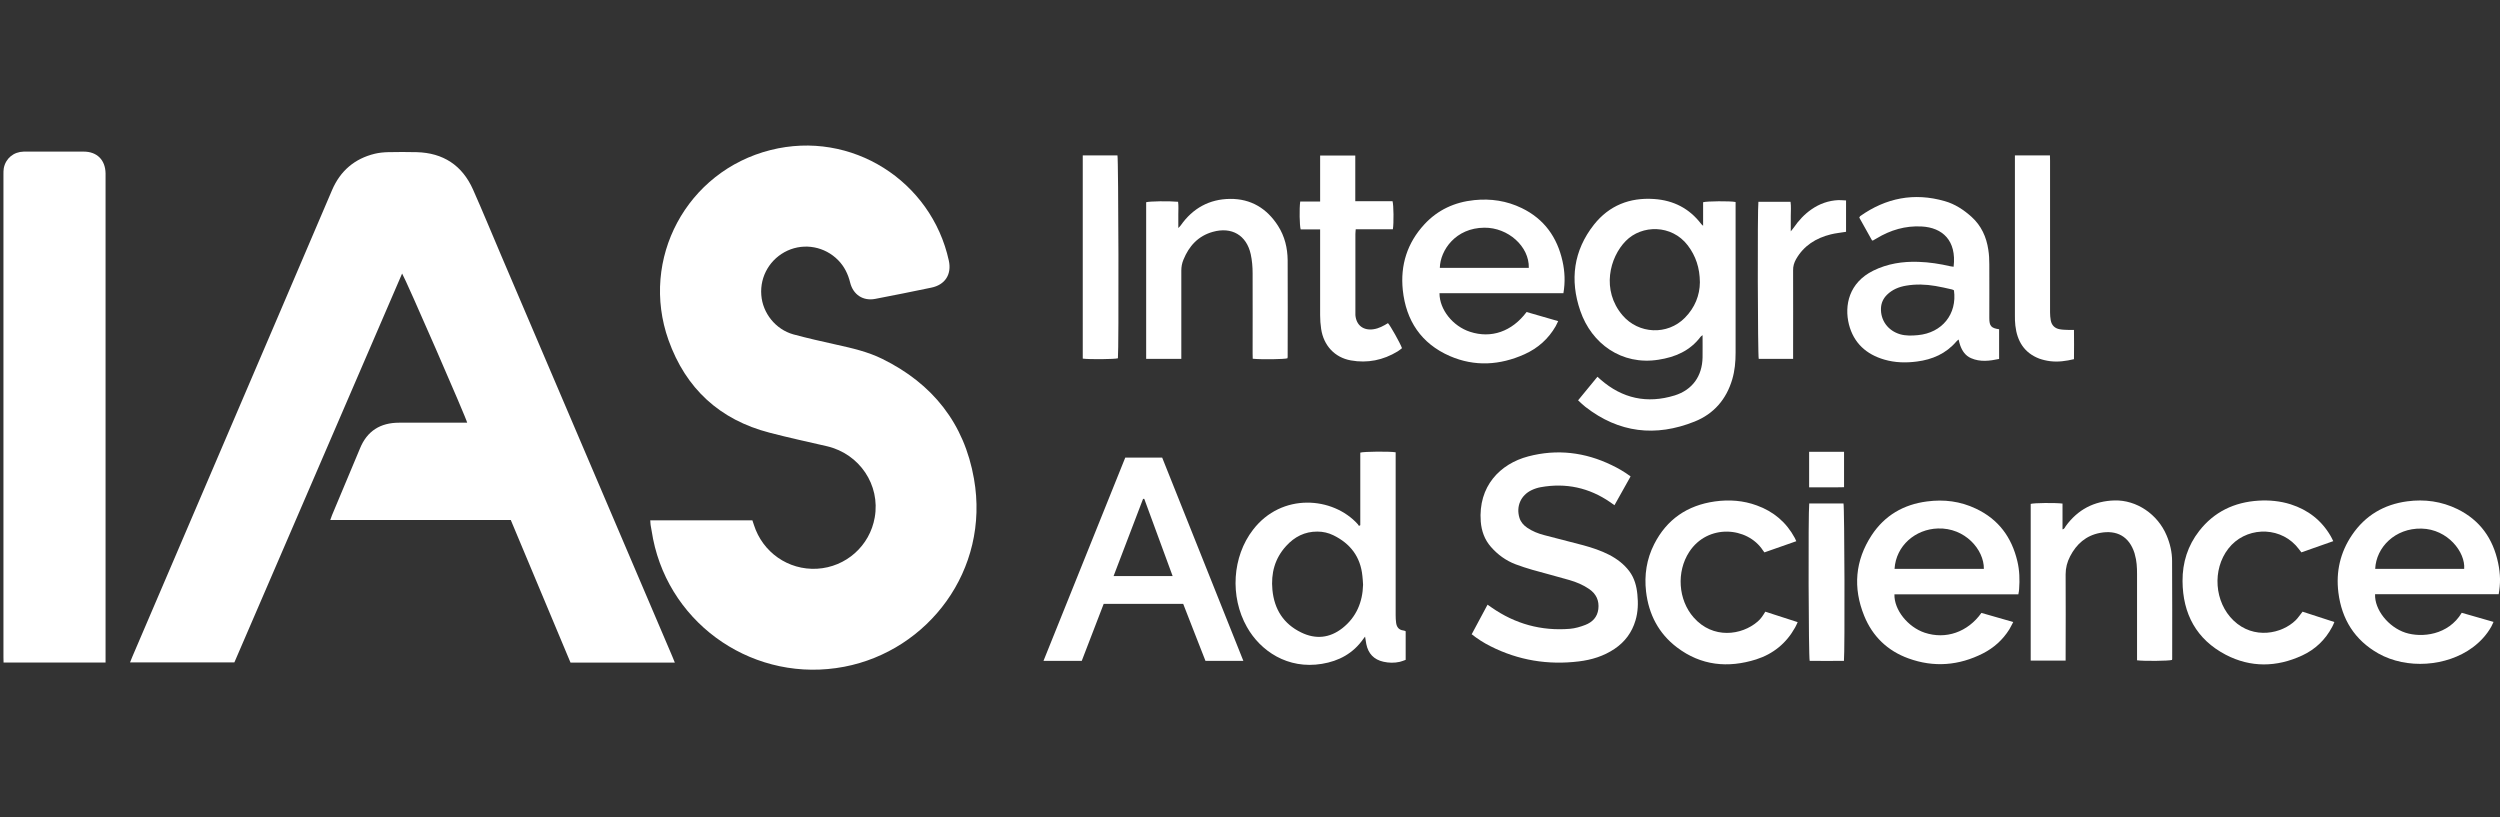
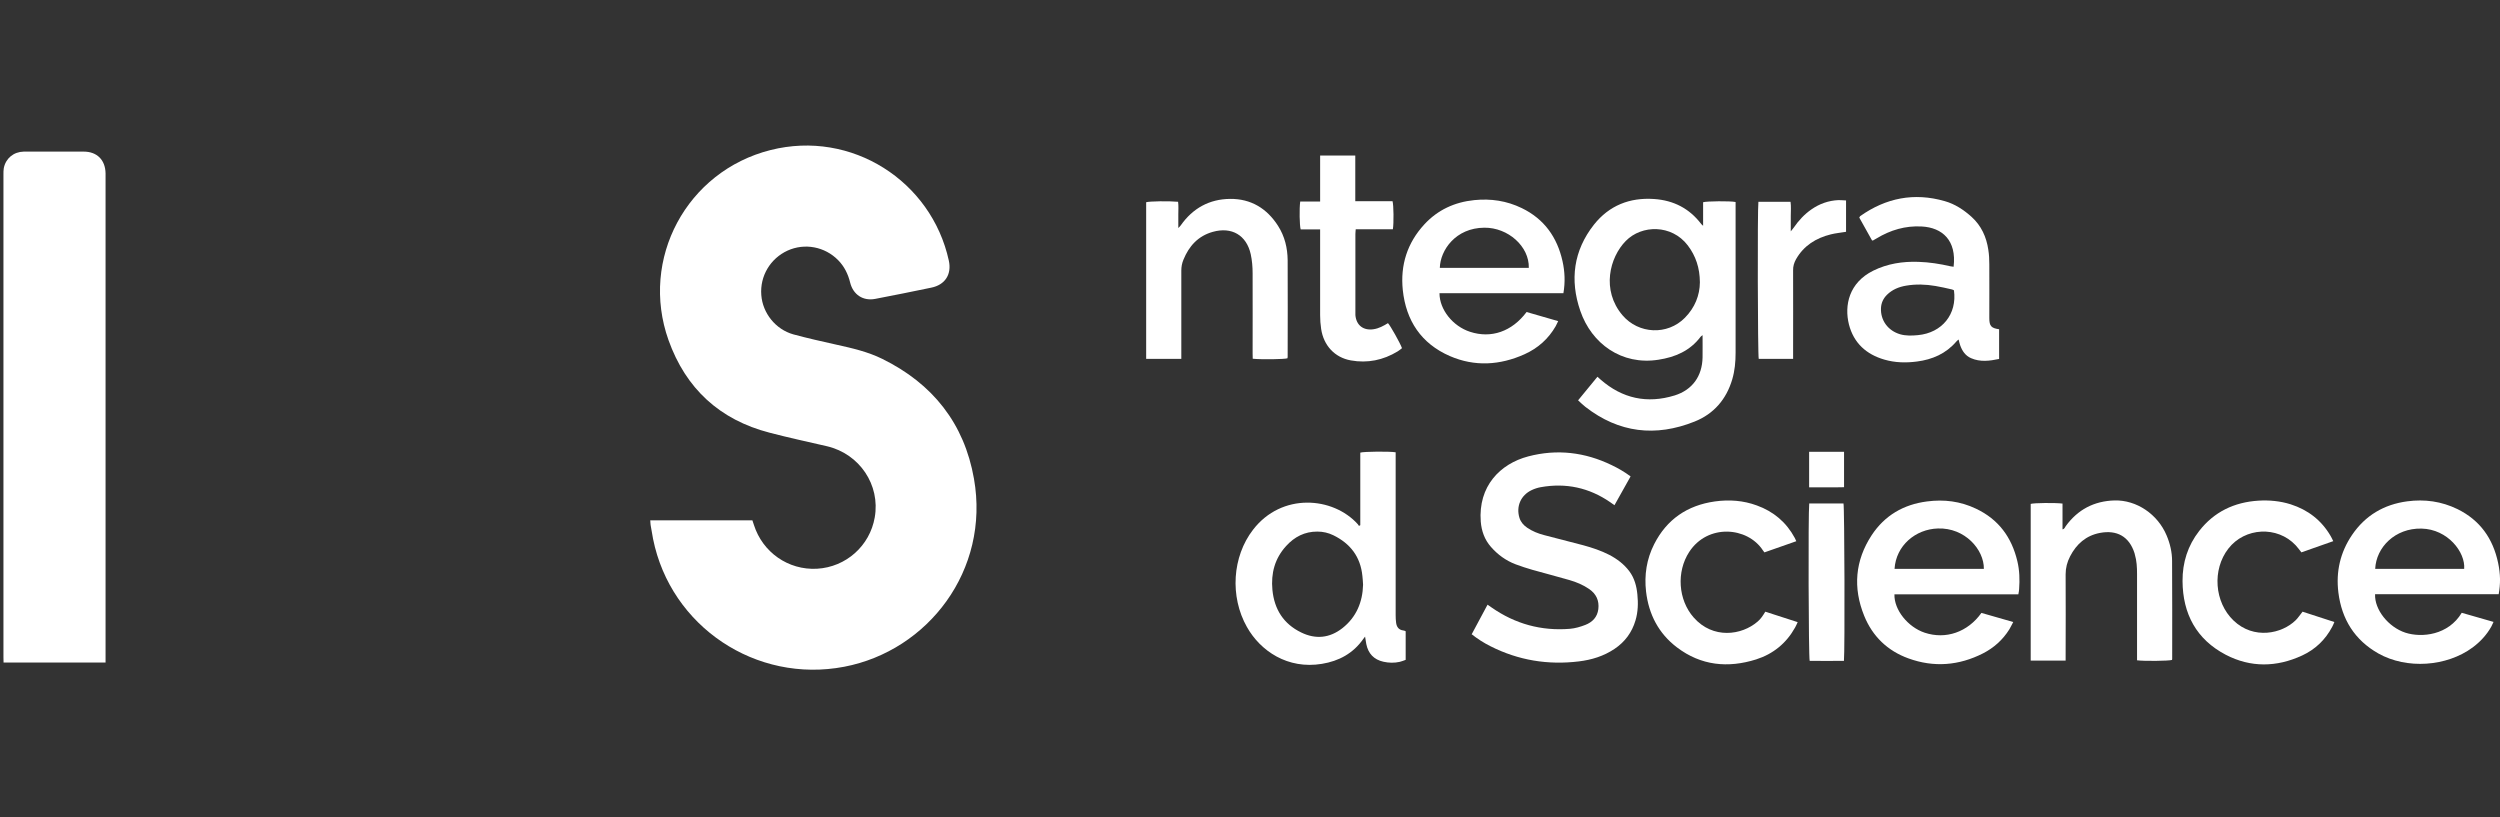
<svg xmlns="http://www.w3.org/2000/svg" id="Layer_1" viewBox="0 0 224.75 73.46">
  <rect x="0" y="0" width="224.75" height="73.46" fill="#333333" stroke="none" />
  <defs>
    <style>.cls-1{fill:#fff;}</style>
  </defs>
-   <path class="cls-1" d="M60.67,59.57h-9.38c-1.79-4.26-3.57-8.52-5.37-12.82H29.69c.07-.18,.11-.31,.16-.44,.82-1.96,1.64-3.91,2.46-5.87,.02-.04,.04-.08,.05-.12,.64-1.58,1.84-2.32,3.52-2.32,1.89,0,3.77,0,5.66,0h.46c-.04-.32-5.53-12.91-5.85-13.41-5.04,11.67-10.06,23.31-15.08,34.96H11.69c.08-.19,.14-.36,.21-.52,4.45-10.38,8.9-20.77,13.34-31.15,1.54-3.6,3.08-7.21,4.62-10.81,.74-1.71,2.02-2.81,3.84-3.25,.38-.09,.78-.13,1.17-.14,.86-.02,1.72-.02,2.58,0,2.39,.06,4.1,1.18,5.07,3.35,.88,1.98,1.7,3.98,2.55,5.97,5.12,12,10.25,24.01,15.37,36.01,.07,.17,.14,.33,.22,.54Z" />
  <path class="cls-1" d="M58.48,46.78h9.16c.04,.13,.09,.28,.14,.42,.78,2.44,3.07,4.07,5.67,3.93,2.62-.15,4.75-2.07,5.19-4.62,.51-2.91-1.36-5.7-4.28-6.39-1.72-.4-3.46-.77-5.17-1.22-4.5-1.16-7.54-3.98-9.09-8.32-2.6-7.31,1.64-15.19,9.17-17.09,7.29-1.84,14.47,2.79,16.03,9.94,.27,1.24-.34,2.18-1.58,2.43-1.68,.35-3.36,.69-5.04,1.01-1.09,.21-1.98-.38-2.25-1.46-.19-.77-.52-1.45-1.08-2.02-1.2-1.22-3.01-1.56-4.55-.86-1.55,.71-2.49,2.29-2.36,3.99,.12,1.63,1.28,3.09,2.88,3.54,1.29,.35,2.59,.64,3.89,.93,1.4,.31,2.8,.63,4.1,1.27,4.54,2.23,7.38,5.81,8.25,10.78,1.45,8.23-4.14,15.46-11.66,16.9-7.92,1.52-15.6-3.6-17.19-11.49-.08-.41-.15-.83-.22-1.25-.02-.13-.02-.27-.03-.44Z" />
  <path class="cls-1" d="M9.49,59.56H.32c0-.16-.01-.32-.01-.48,0-4.23,0-8.46,0-12.7,0-10.24,0-20.47,0-30.71,0-.18,0-.37,.03-.55,.17-.88,.88-1.47,1.79-1.49,.89-.01,1.77,0,2.66,0,.91,0,1.83,0,2.74,0,1.19,0,1.94,.75,1.96,1.95,0,.1,0,.2,0,.3,0,14.36,0,28.71,0,43.07v.6Z" />
  <path class="cls-1" d="M153.11,20.31v-2.13c.33-.1,2.44-.12,2.92-.02v.4c0,4.39,0,8.77,0,13.16,0,.81-.07,1.6-.3,2.38-.53,1.8-1.66,3.11-3.39,3.8-3.5,1.4-6.8,1.02-9.81-1.32-.22-.17-.42-.37-.66-.59l1.74-2.12c.11,.1,.2,.18,.29,.26,1.95,1.7,4.18,2.18,6.65,1.42,1.6-.5,2.48-1.74,2.51-3.42,.01-.65,0-1.29,0-2-.09,.07-.14,.1-.18,.15-.95,1.26-2.28,1.83-3.79,2.06-3.31,.52-6.01-1.45-7.02-4.39-.96-2.78-.61-5.43,1.23-7.76,1.36-1.71,3.2-2.45,5.4-2.3,1.76,.12,3.18,.85,4.25,2.26,.02,.03,.06,.06,.17,.16Zm-.29,5.07c-.01-1.3-.37-2.37-1.09-3.32-1.45-1.9-4.14-1.86-5.57-.4-1.46,1.48-2.21,4.43-.3,6.68,1.45,1.7,4.04,1.82,5.61,.23,.9-.91,1.34-2.02,1.35-3.19Z" />
  <path class="cls-1" d="M132.3,57.03l1.43-2.67c.14,.1,.25,.17,.36,.25,2.12,1.48,4.47,2.13,7.05,1.92,.47-.04,.94-.18,1.38-.35,.64-.25,1.08-.7,1.17-1.42,.09-.77-.19-1.37-.83-1.81-.54-.37-1.14-.62-1.76-.8-1.11-.32-2.22-.61-3.33-.92-.51-.15-1.02-.31-1.52-.5-.87-.33-1.61-.87-2.22-1.57-.57-.65-.84-1.42-.91-2.27-.24-3.17,1.73-5.19,4.27-5.86,2.59-.68,5.1-.38,7.51,.79,.58,.28,1.14,.6,1.69,1.01l-1.45,2.59c-.14-.1-.26-.18-.38-.27-1.9-1.31-3.99-1.76-6.26-1.35-.27,.05-.55,.14-.8,.26-.98,.46-1.42,1.47-1.1,2.5,.12,.38,.37,.66,.69,.88,.47,.32,.99,.53,1.54,.67,1.17,.31,2.34,.6,3.51,.91,.8,.22,1.59,.48,2.33,.86,.71,.37,1.33,.84,1.81,1.48,.46,.62,.65,1.34,.72,2.08,.08,.79,.06,1.57-.17,2.34-.32,1.08-.95,1.93-1.89,2.56-.97,.65-2.05,.98-3.19,1.12-2.78,.34-5.44-.09-7.95-1.36-.6-.3-1.17-.66-1.72-1.1Z" />
  <path class="cls-1" d="M126.37,56.76v2.56c-.17,.06-.35,.14-.53,.18-.49,.11-.98,.1-1.47-.01-.86-.19-1.37-.74-1.54-1.59-.04-.2-.06-.4-.11-.67-.08,.1-.12,.15-.16,.21-.91,1.3-2.19,1.99-3.72,2.24-3.08,.51-5.53-1.16-6.74-3.31-1.55-2.74-1.32-6.33,.55-8.75,2.58-3.35,7.18-2.97,9.41-.5,.05,.05,.08,.12,.1,.15,.07-.02,.09-.03,.1-.03,.01,0,.03-.02,.03-.03,0-2.18,0-4.36,0-6.52,.33-.1,2.62-.12,3.18-.03v.48c0,4.72,0,9.45,0,14.17,0,.22,.01,.45,.04,.67,.05,.39,.24,.65,.66,.7,.05,0,.11,.03,.16,.05,.01,0,.02,.02,.05,.03Zm-3.83-4.19c-.02-.31-.03-.55-.06-.79-.17-1.72-1.08-2.91-2.61-3.66-.45-.22-.93-.33-1.43-.33-1.14-.01-2.07,.47-2.82,1.3-1.02,1.12-1.37,2.45-1.23,3.94,.17,1.75,1,3.06,2.59,3.83,1.29,.63,2.55,.51,3.69-.38,1.28-1,1.83-2.38,1.87-3.91Z" />
-   <path class="cls-1" d="M111.78,59.41h-3.41c-.34-.86-.67-1.72-1.01-2.58-.33-.85-.66-1.7-.99-2.54h-7.15c-.65,1.7-1.31,3.4-1.97,5.12h-3.44c2.45-6.1,4.9-12.18,7.35-18.27h3.32c2.43,6.08,4.86,12.16,7.3,18.28Zm-8.91-14.56h-.11c-.88,2.29-1.76,4.6-2.65,6.94h5.31c-.86-2.34-1.7-4.64-2.55-6.94Z" />
  <path class="cls-1" d="M224.63,53.42h-11.11c-.06,1.39,1.2,2.96,2.73,3.46,1.46,.47,3.85,.23,5.06-1.79l2.86,.82c-.08,.16-.13,.29-.2,.42-.42,.75-.99,1.36-1.67,1.87-2.35,1.74-5.93,1.98-8.48,.55-2.14-1.21-3.3-3.08-3.6-5.49-.23-1.87,.17-3.61,1.23-5.17,1.19-1.75,2.86-2.74,4.96-3.02,1.57-.21,3.08,0,4.52,.7,2.03,1,3.19,2.65,3.65,4.83,.22,1.04,.22,1.88,.05,2.83Zm-3.1-2.28c.12-1.49-1.47-3.57-3.84-3.62-2.37-.05-4.07,1.68-4.16,3.62h8Z" />
  <path class="cls-1" d="M181.44,53.43h-11.13c-.04,1.39,1.2,2.94,2.72,3.45,1.9,.63,3.87-.05,5.1-1.78l2.86,.82c-.13,.24-.23,.46-.35,.66-.59,.94-1.39,1.66-2.37,2.16-2.16,1.1-4.42,1.28-6.7,.45-1.88-.68-3.23-1.98-3.98-3.83-1.02-2.52-.82-4.96,.67-7.24,1.17-1.78,2.87-2.77,4.98-3.04,1.53-.2,2.99-.02,4.4,.65,2.03,.96,3.21,2.57,3.72,4.72,.2,.83,.22,1.67,.16,2.51,0,.14-.04,.28-.07,.47Zm-3.09-2.29c.02-1.73-1.7-3.71-4.13-3.63-2.02,.06-3.77,1.54-3.9,3.63h8.03Z" />
  <path class="cls-1" d="M140.55,26.36h-11.14c0,1.47,1.2,2.97,2.75,3.47,1.9,.62,3.76-.02,5.08-1.78l2.84,.82c-.09,.18-.15,.32-.22,.45-.66,1.15-1.61,1.99-2.81,2.53-2.21,.99-4.47,1.13-6.71,.16-2.57-1.12-3.94-3.18-4.23-5.94-.23-2.24,.4-4.23,1.94-5.9,1.2-1.3,2.72-2,4.49-2.18,1.49-.15,2.91,.06,4.27,.72,2.02,.98,3.18,2.62,3.66,4.77,.21,.94,.25,1.89,.08,2.88Zm-3.11-2.28c.05-1.92-1.86-3.63-4-3.61-2.58,.02-3.96,2.02-4,3.61h8Z" />
  <path class="cls-1" d="M179.72,29.61v2.66c-.86,.18-1.7,.29-2.52-.07-.51-.22-.8-.65-.98-1.16-.06-.16-.09-.32-.14-.52-.08,.07-.16,.12-.21,.19-.93,1.08-2.14,1.61-3.53,1.79-.99,.13-1.97,.11-2.93-.17-1.63-.47-2.76-1.49-3.19-3.16-.43-1.71,0-3.76,2.19-4.84,1.28-.63,2.64-.84,4.06-.79,.97,.03,1.93,.18,2.88,.4,.09,.02,.19,.03,.28,.04,.28-2.36-1-3.52-2.87-3.62-1.47-.08-2.81,.32-4.05,1.07-.11,.06-.22,.13-.33,.19-.01,0-.03,0-.08,0l-1.15-2.06c.04-.06,.05-.1,.08-.13,2.32-1.64,4.85-2.14,7.6-1.35,.92,.26,1.71,.78,2.42,1.42,.87,.79,1.33,1.8,1.5,2.95,.07,.43,.09,.87,.09,1.3,.01,1.52,0,3.04,0,4.55,0,.1,0,.2,0,.3,0,.71,.17,.9,.89,1Zm-4.06-3.51c-.06-.03-.12-.07-.18-.08-.49-.11-.99-.23-1.48-.31-.88-.15-1.76-.18-2.64-.03-.65,.11-1.24,.35-1.72,.82-.33,.33-.52,.73-.54,1.2-.05,1.1,.63,2.03,1.72,2.35,.52,.15,1.06,.13,1.59,.08,2.18-.2,3.55-1.89,3.25-4.04Z" />
  <path class="cls-1" d="M192.12,59.38v-.49c0-2.43,0-4.86,0-7.3,0-.59-.03-1.18-.2-1.75-.01-.04-.02-.08-.03-.12-.48-1.49-1.58-2.1-3.11-1.81-1.25,.24-2.11,1-2.68,2.11-.26,.5-.4,1.03-.4,1.61,.02,2.42,0,4.84,0,7.25v.51h-3.14v-14.09c.3-.09,2.18-.11,2.86-.03v2.32c.18-.03,.22-.19,.29-.29,1.08-1.49,2.55-2.26,4.39-2.31,1.98-.05,3.88,1.24,4.68,3.15,.31,.73,.49,1.51,.49,2.3,.02,2.94,.01,5.88,.01,8.81,0,.03-.01,.06-.02,.08-.28,.09-2.5,.12-3.15,.03Z" />
  <path class="cls-1" d="M106.19,32.26h-3.15v-14.08c.3-.09,2.03-.12,2.87-.04,.05,.38,.02,.76,.02,1.15,0,.38,0,.76,0,1.21,.11-.11,.17-.17,.22-.24,1.08-1.54,2.57-2.36,4.43-2.38,1.88-.02,3.32,.86,4.32,2.43,.6,.94,.85,1.99,.86,3.09,.02,2.9,0,5.79,0,8.69,0,.04-.01,.08-.02,.12-.29,.09-2.27,.12-3.12,.04,0-.15-.01-.32-.01-.48,0-2.4,.01-4.81,0-7.21,0-.57-.05-1.16-.17-1.71-.38-1.71-1.71-2.48-3.4-2.01-1.33,.37-2.15,1.28-2.65,2.51-.13,.31-.19,.63-.19,.98,0,2.47,0,4.95,0,7.42v.51Z" />
  <path class="cls-1" d="M161.5,48.65l-2.88,1.01c-.06-.08-.1-.13-.14-.19-1.39-2.12-4.96-2.4-6.62,.15-1.16,1.78-1,4.3,.4,5.89,1.73,1.97,4.32,1.61,5.75,.37,.14-.12,.26-.25,.37-.4,.11-.14,.2-.3,.32-.49l2.91,.94c-.08,.18-.15,.34-.23,.48-.79,1.42-1.97,2.38-3.5,2.87-2.54,.8-4.96,.56-7.12-1.08-1.65-1.25-2.54-2.97-2.78-5.02-.17-1.49,.05-2.92,.73-4.26,1.13-2.23,2.98-3.49,5.45-3.84,1.29-.18,2.56-.09,3.78,.36,1.5,.54,2.65,1.51,3.41,2.92,.04,.08,.08,.17,.14,.3Z" />
  <path class="cls-1" d="M206.89,49.65c-.19-.24-.34-.45-.51-.63-1.65-1.76-4.57-1.61-6.05,.3-1.47,1.89-1.26,4.82,.47,6.47,1.81,1.73,4.34,1.19,5.58-.03,.22-.21,.38-.48,.62-.77l2.86,.93c-.07,.17-.13,.31-.2,.44-.61,1.16-1.53,2.03-2.7,2.57-2.29,1.06-4.63,1.1-6.87-.07-2.63-1.38-3.86-3.67-3.88-6.62-.01-1.67,.47-3.19,1.5-4.51,1.34-1.72,3.15-2.58,5.31-2.72,.99-.06,1.97,.03,2.92,.33,1.55,.5,2.76,1.43,3.58,2.84,.08,.13,.14,.27,.24,.47l-2.87,1.01Z" />
  <path class="cls-1" d="M118.69,20.62h-1.76c-.1-.32-.13-1.89-.04-2.5h1.79v-4.14h3.16v4.11h3.35c.1,.34,.12,1.96,.03,2.52h-3.34c-.01,.17-.03,.3-.03,.43,0,2.33,0,4.67,0,7,0,.1,0,.2,0,.29,.08,.91,.71,1.4,1.62,1.27,.49-.07,.9-.3,1.31-.55,.21,.22,1.09,1.78,1.26,2.25-.12,.09-.25,.21-.39,.29-1.3,.79-2.71,1.08-4.21,.81-1.45-.26-2.45-1.34-2.67-2.84-.06-.4-.09-.81-.09-1.22,0-2.4,0-4.81,0-7.21v-.52Z" />
-   <path class="cls-1" d="M181.14,13.97h3.15c0,.17,.01,.33,.01,.49,0,4.54,0,9.08,0,13.62,0,.24,.02,.48,.06,.71,.08,.45,.36,.73,.81,.81,.26,.05,.53,.05,.8,.06,.14,0,.28,0,.48,0,.02,.87,0,1.73,0,2.63-.72,.17-1.42,.27-2.14,.18-.33-.04-.67-.12-.98-.23-1.36-.52-1.99-1.58-2.15-2.97-.04-.31-.04-.62-.04-.93,0-4.63,0-9.25,0-13.88v-.5Z" />
-   <path class="cls-1" d="M97.34,13.97h3.12c.09,.31,.13,17.4,.04,18.24-.29,.09-2.57,.11-3.16,.03V13.97Z" />
  <path class="cls-1" d="M161.19,32.26h-3.08c-.09-.29-.12-13.52-.03-14.12h2.89c.06,.43,.02,.86,.02,1.29,0,.42,0,.84,0,1.37,.13-.16,.2-.25,.27-.34,.43-.63,.95-1.19,1.58-1.63,.73-.51,1.54-.8,2.44-.84,.22,0,.44,.02,.68,.03v2.82c-.47,.08-.93,.12-1.37,.23-1.33,.33-2.43,1.01-3.13,2.24-.17,.31-.27,.63-.26,1,.01,2.47,0,4.95,0,7.42v.55Z" />
  <path class="cls-1" d="M162.64,45.26h3.09c.09,.3,.13,13.24,.04,14.15-1.03,.02-2.06,0-3.08,0-.1-.32-.14-13.27-.04-14.16Z" />
  <path class="cls-1" d="M165.78,40.62v3.18c-1.04,.03-2.07,0-3.14,.01v-3.19h3.14Z" />
</svg>